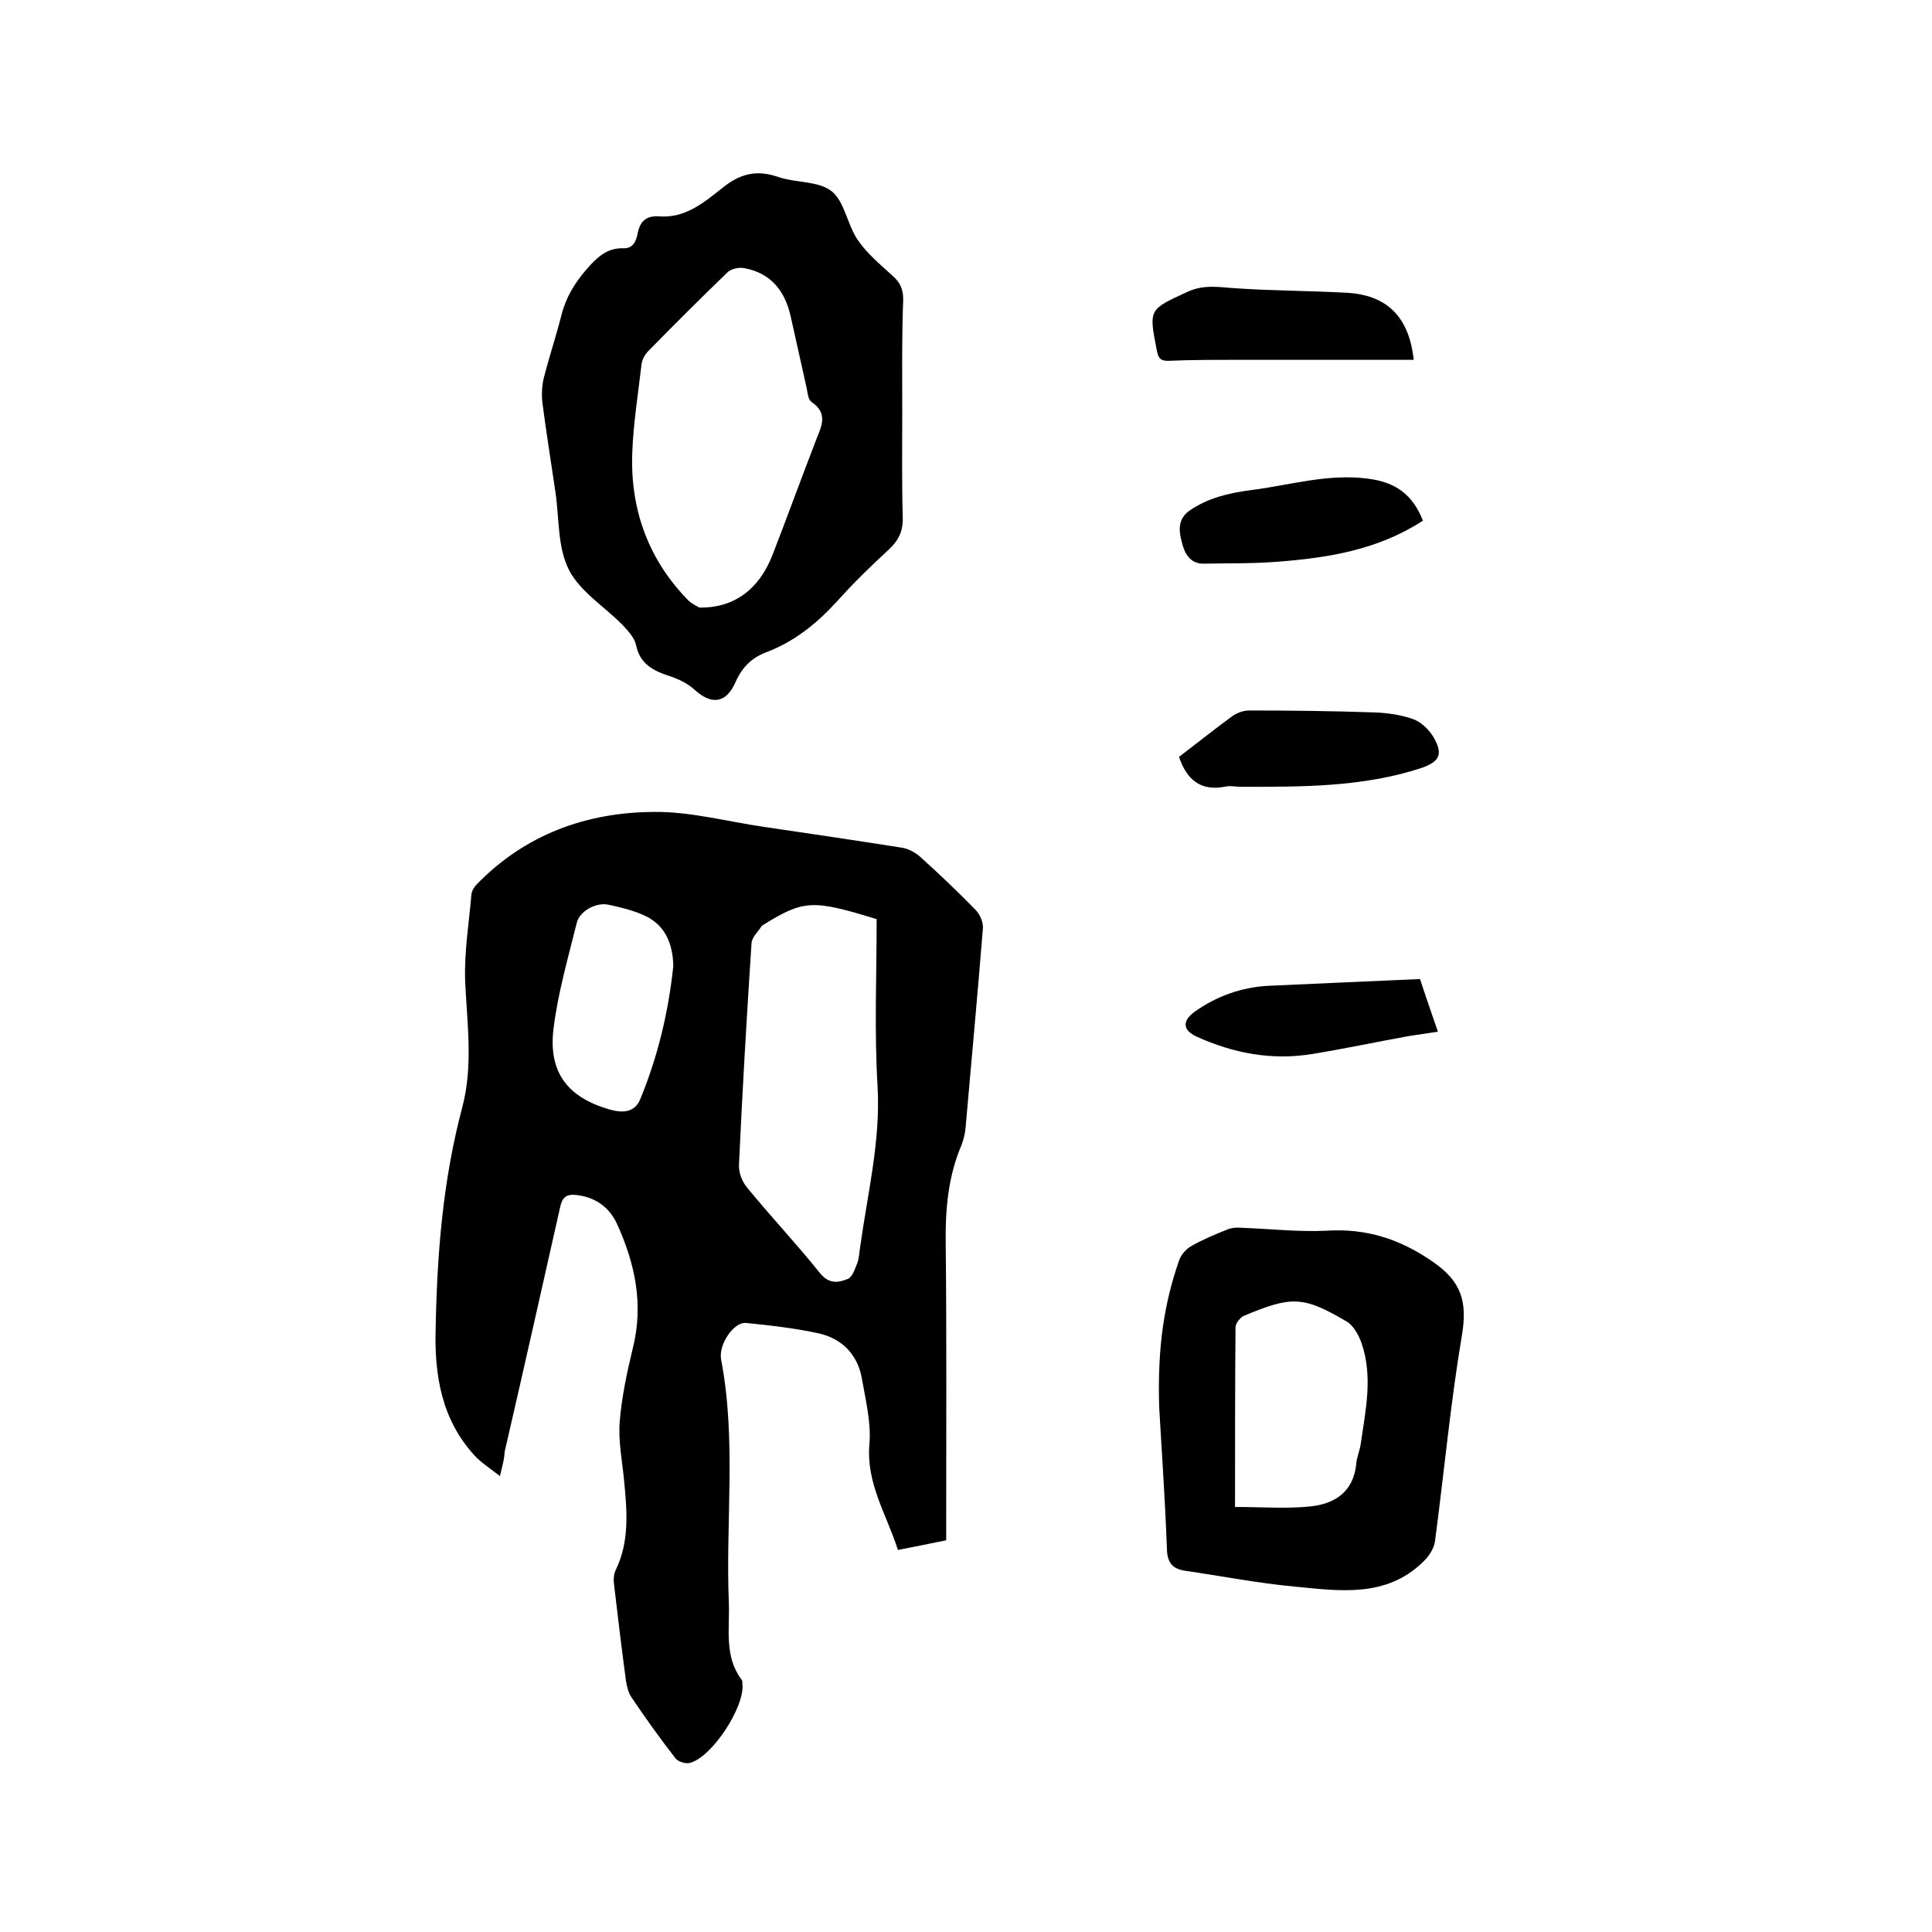
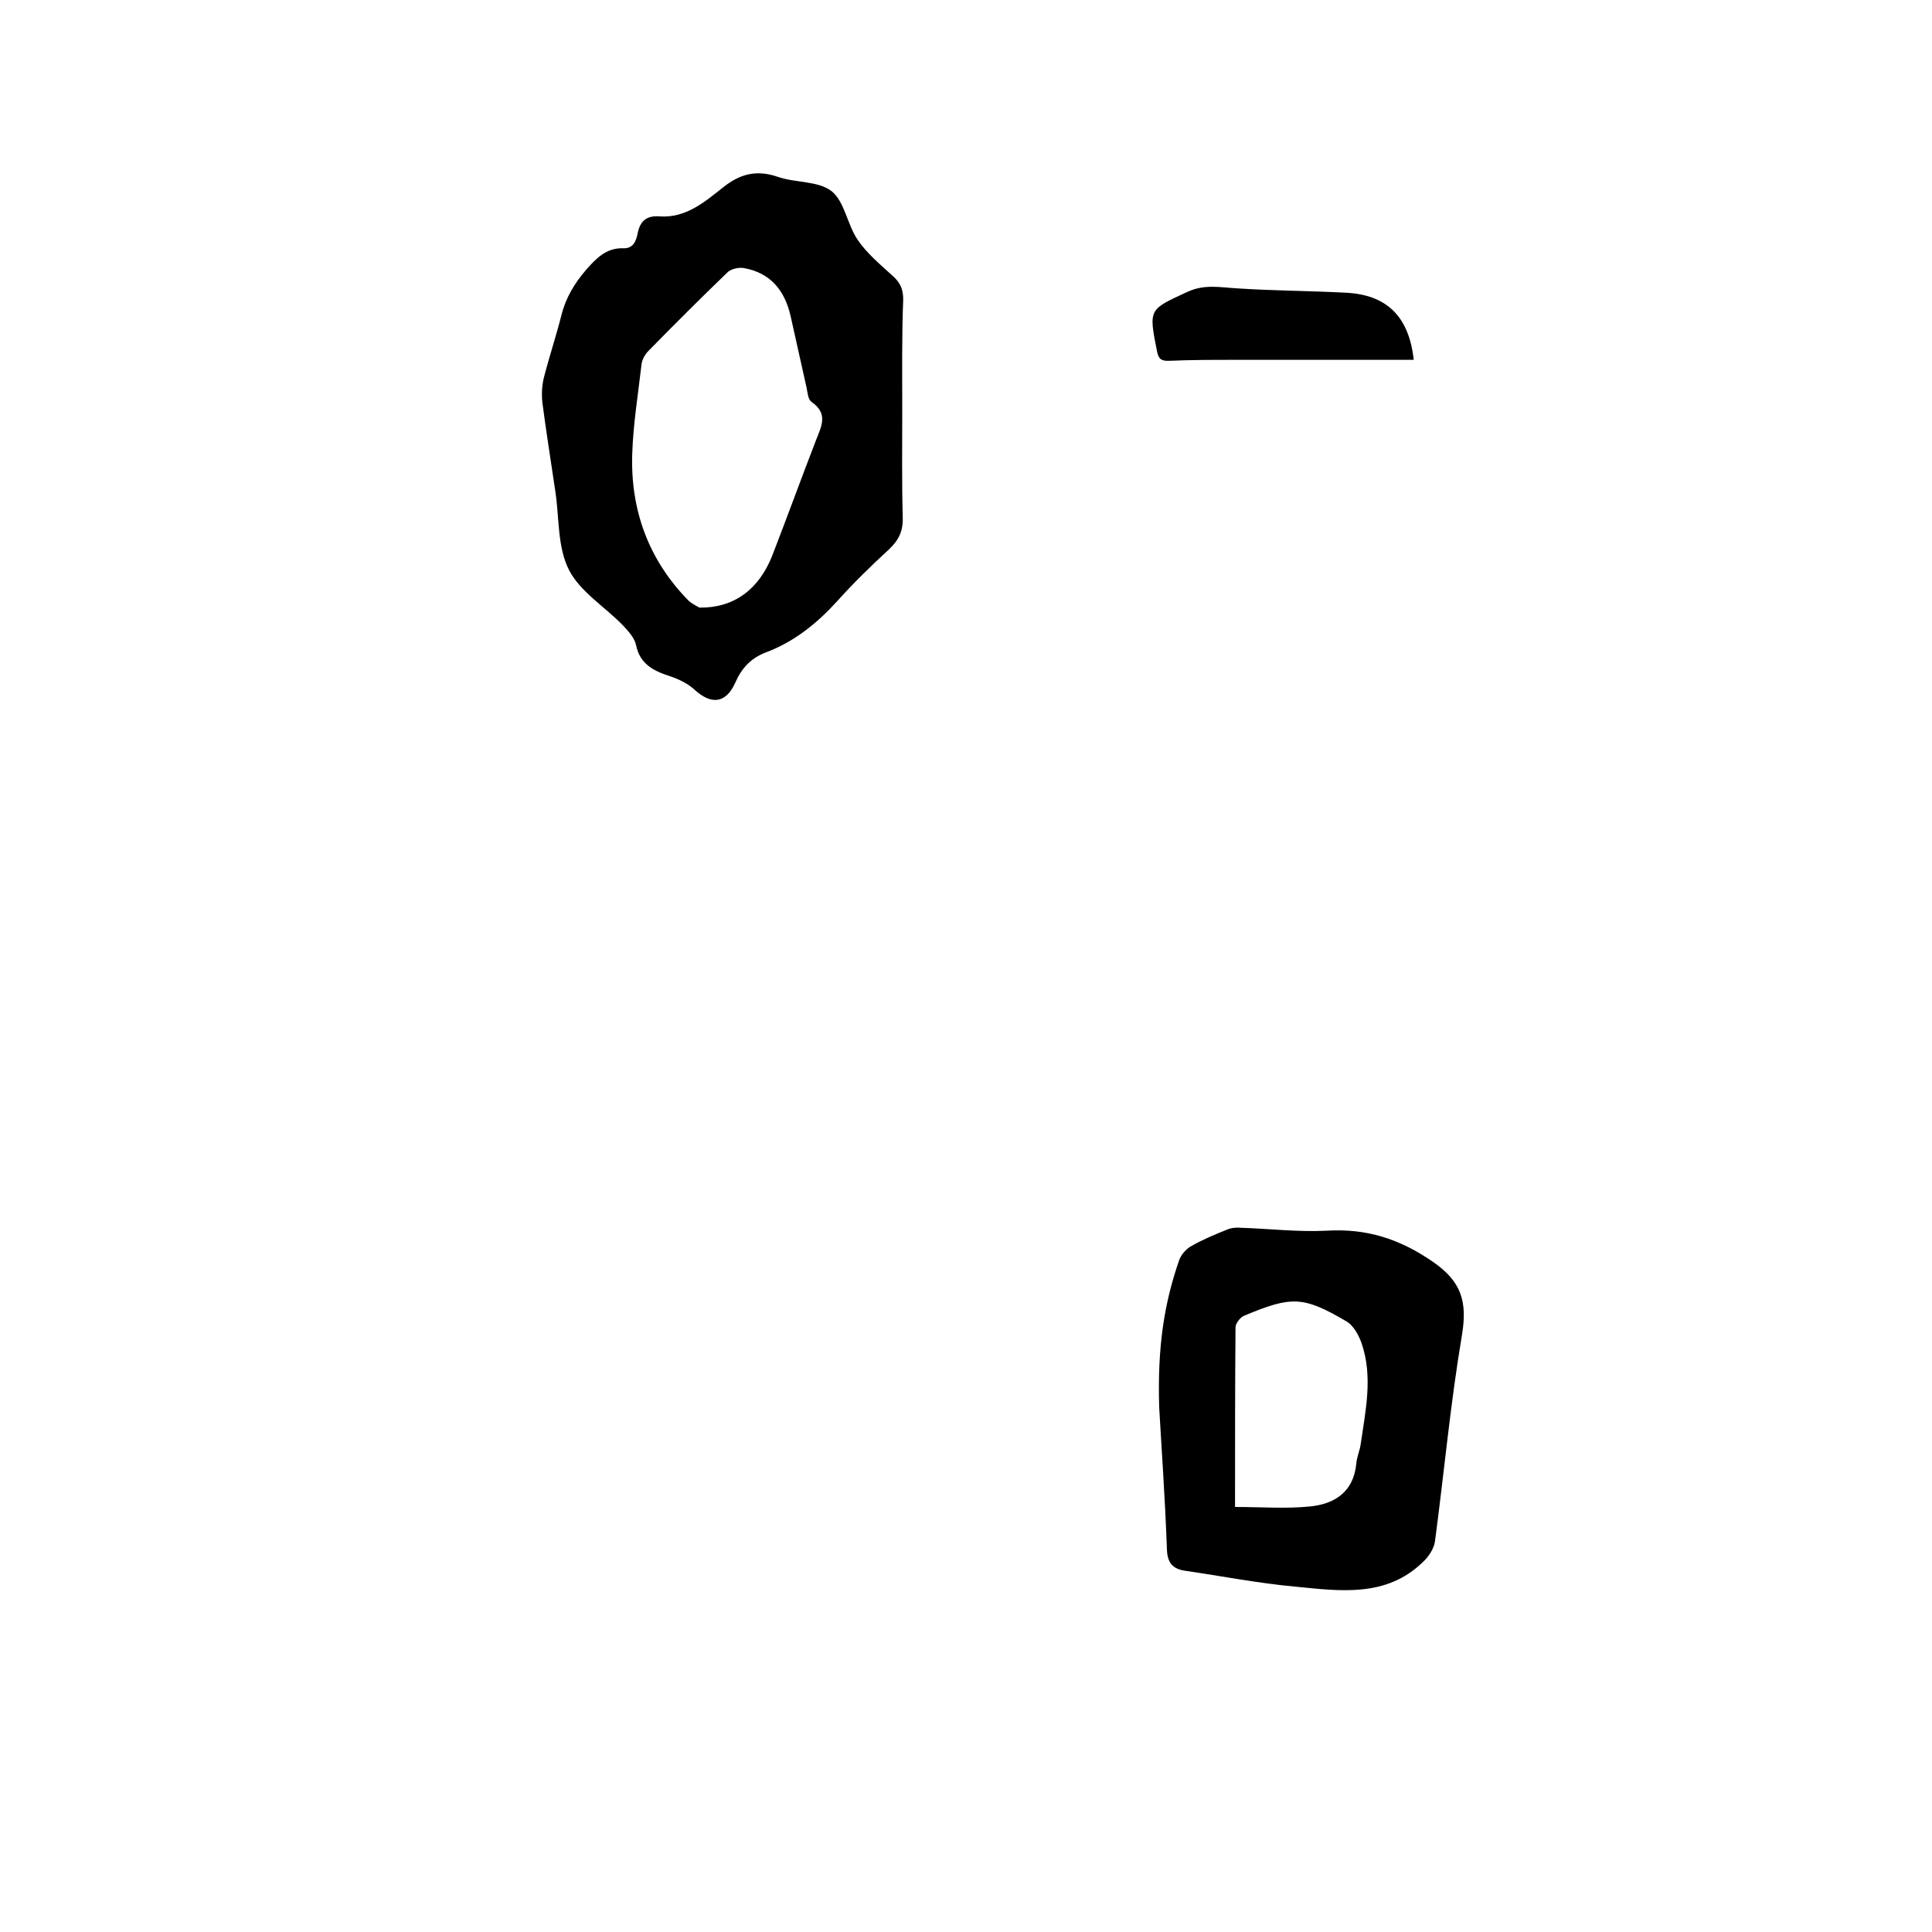
<svg xmlns="http://www.w3.org/2000/svg" enable-background="new 0 0 400 400" viewBox="0 0 400 400">
-   <path d="m103.5 305.6c-2.2-1.7-3.9-2.8-5.2-4.2-6.9-7.5-8.4-16.7-8.1-26.5.3-15.4 1.5-30.6 5.5-45.6 2.3-8.7 1-17.4.6-26.2-.2-6 .8-12 1.3-17.9.1-.8.6-1.6 1.1-2.1 10-10.3 22.6-14.9 36.6-15 7.6-.1 15.3 2 22.9 3.1 9.5 1.4 19 2.8 28.5 4.3 1.3.2 2.6.9 3.6 1.7 4 3.6 7.9 7.3 11.7 11.2.9.9 1.6 2.6 1.5 3.8-1.1 13.8-2.4 27.6-3.6 41.4-.1 1.1-.4 2.3-.8 3.4-2.8 6.5-3.4 13.4-3.3 20.4.2 19.2.1 38.3.1 57.5v4c-3.3.7-6.5 1.3-10 2-2.3-7.3-6.6-13.7-5.9-21.9.4-4.5-.8-9.2-1.6-13.8-.9-4.8-4.1-8-8.7-9.1-5-1.1-10.2-1.7-15.3-2.2-2.5-.2-5.7 4.5-5.1 7.6 3.2 16.7.9 33.6 1.6 50.3.2 5.4-1 11.1 2.6 15.9.2.2.2.6.2.9.6 4.6-6.2 15.2-10.9 16.4-.8.2-2.3-.2-2.9-.9-3.2-4.1-6.2-8.3-9.1-12.6-.7-1-1-2.3-1.2-3.5-.9-6.7-1.7-13.4-2.5-20.2-.1-.9 0-2 .4-2.8 2.9-6 2.3-12.3 1.7-18.6-.4-4-1.2-8.1-.9-12 .4-5.1 1.5-10.2 2.7-15.2 2.3-9.1.5-17.6-3.3-25.9-1.6-3.4-4.5-5.5-8.5-5.9-2-.2-2.8.6-3.2 2.4-3.8 16.9-7.6 33.8-11.5 50.7-.1 1.6-.4 2.7-1 5.1zm78-115.3c-13.3-4.1-15.1-4-23.5 1.2-.1.1-.2.1-.3.2-.7 1.2-2 2.3-2.1 3.5-1 15.3-1.9 30.6-2.6 45.9-.1 1.6.6 3.5 1.7 4.8 4.9 6 10.2 11.6 15 17.6 1.9 2.4 3.8 2.1 5.8 1.3 1-.4 1.5-2.1 2-3.3.4-1.1.4-2.3.6-3.4 1.5-10.9 4.2-21.7 3.6-33-.7-11.6-.2-23.2-.2-34.8zm-42.1 9.7c-.1-4.8-1.8-8.7-6.3-10.6-2.3-1-4.8-1.6-7.2-2.1-2.5-.5-5.9 1.3-6.5 3.8-1.8 7.3-3.9 14.5-4.8 21.9-1.1 9 2.9 14.2 11.6 16.7 2.4.7 5.1.8 6.3-2 3.7-8.9 5.9-18.2 6.9-27.7z" />
  <path d="m186.8 84.9c0 7.4-.1 14.8.1 22.2.1 2.8-.8 4.7-2.8 6.6-3.7 3.4-7.4 7-10.8 10.8-4.2 4.6-8.9 8.4-14.8 10.6-3.1 1.2-5 3.3-6.3 6.3-1.9 4.2-4.9 4.6-8.4 1.4-1.4-1.3-3.3-2.2-5.1-2.8-3.4-1.1-6.2-2.5-7-6.4-.3-1.5-1.6-2.9-2.7-4.1-3.8-3.9-8.9-7-11.2-11.5-2.4-4.7-2-10.7-2.8-16.1-.9-6.2-1.9-12.3-2.7-18.5-.2-1.7-.1-3.6.3-5.2 1.1-4.3 2.5-8.5 3.6-12.8.9-3.7 2.7-6.7 5.2-9.6 2.1-2.4 4.2-4.5 7.6-4.4 2.1.1 2.7-1.5 3-3 .5-2.6 1.8-3.8 4.5-3.6 5.5.4 9.4-3 13.2-6 3.5-2.8 6.9-3.7 11.3-2.2 3.7 1.3 8.4.8 11.2 3 2.7 2.2 3.2 6.9 5.4 10.1 1.9 2.8 4.7 5.1 7.2 7.4 1.6 1.4 2.2 2.8 2.2 4.9-.3 7.4-.2 15.2-.2 22.9zm-42 40.9c7.1.1 12.3-3.7 15.1-10.8 3.1-8 6-16 9.1-24 1.1-2.8 2.5-5.4-1-7.8-.7-.5-.8-1.9-1-2.9-1.1-4.9-2.2-9.9-3.3-14.8-1.2-5.3-4.1-9-9.7-10-1.1-.2-2.8.2-3.5 1-5.5 5.3-10.9 10.7-16.2 16.1-.8.8-1.4 1.9-1.5 3-.7 6.1-1.7 12.2-1.9 18.3-.4 11.7 3.4 22.1 11.7 30.5.8.7 1.9 1.2 2.2 1.4z" />
  <path d="m240 291.4c-.4-12.8 1.1-21.7 4.1-30.4.4-1.2 1.5-2.5 2.7-3.1 2.3-1.3 4.7-2.3 7.2-3.3.9-.4 2-.5 3-.4 5.9.2 11.8.9 17.7.6 8.2-.5 15.1 1.7 21.9 6.4 6 4.1 7.2 8.3 6.1 15.1-2.4 14.2-3.7 28.5-5.6 42.8-.2 1.5-1.3 3.2-2.5 4.3-7.6 7.4-17.2 6-26.4 5.1-7.7-.7-15.3-2.2-22.9-3.3-2.5-.4-3.6-1.6-3.7-4.4-.4-11.1-1.2-22.1-1.6-29.4zm15.7 20.6c5.4 0 10.5.4 15.5-.1s9-2.9 9.6-8.8c.1-1.4.7-2.7.9-4 1-7 2.6-14 .2-21-.6-1.7-1.7-3.7-3.1-4.5-9-5.3-11.4-5.3-21.2-1.2-.8.3-1.8 1.6-1.8 2.4-.1 12.1-.1 24.2-.1 37.2z" />
-   <path d="m292.7 74.5c-12.5 0-24.8 0-37 0-4.5 0-9.1 0-13.6.2-1.9.1-2.3-.6-2.6-2.2-1.7-8.6-1.6-8.4 6.4-12.1 3.5-1.6 6.7-.9 10.2-.7 7.5.5 15 .5 22.5.9 8.4.4 13.1 4.8 14.1 13.9z" />
-   <path d="m244.1 156.7c3.7-2.8 7.3-5.7 11-8.4 1-.7 2.3-1.2 3.5-1.2 8.7 0 17.3.1 26 .4 2.7.1 5.5.5 8 1.4 1.7.6 3.4 2.3 4.3 3.9 1.9 3.4 1.1 4.9-2.6 6.2-12.2 4-24.8 3.9-37.3 3.9-1.2 0-2.4-.3-3.5 0-5 .9-7.8-1.5-9.4-6.2z" />
-   <path d="m294.6 107.8c-9.4 6.1-19.7 7.7-30.1 8.5-5 .4-10.1.3-15.2.4-3 .1-4.1-2.3-4.6-4.4-.6-2.2-1-4.8 1.6-6.6 3.8-2.6 8-3.6 12.5-4.2 8.1-1 16-3.5 24.4-2.4 5.7.7 9.3 3.3 11.4 8.7z" />
-   <path d="m294 202.7c1 3.1 2.3 6.8 3.7 10.9-2.1.3-4 .6-6 .9-6.6 1.2-13.2 2.6-19.9 3.7-8.4 1.4-16.4-.1-24.1-3.6-2.8-1.3-3-3.2-.4-5.1 4.6-3.3 9.8-5.1 15.3-5.4 10.4-.5 20.6-.9 31.4-1.4z" />
+   <path d="m292.7 74.5c-12.5 0-24.8 0-37 0-4.5 0-9.1 0-13.6.2-1.9.1-2.3-.6-2.6-2.2-1.7-8.6-1.6-8.4 6.4-12.1 3.5-1.6 6.7-.9 10.2-.7 7.5.5 15 .5 22.5.9 8.4.4 13.1 4.8 14.1 13.9" />
</svg>